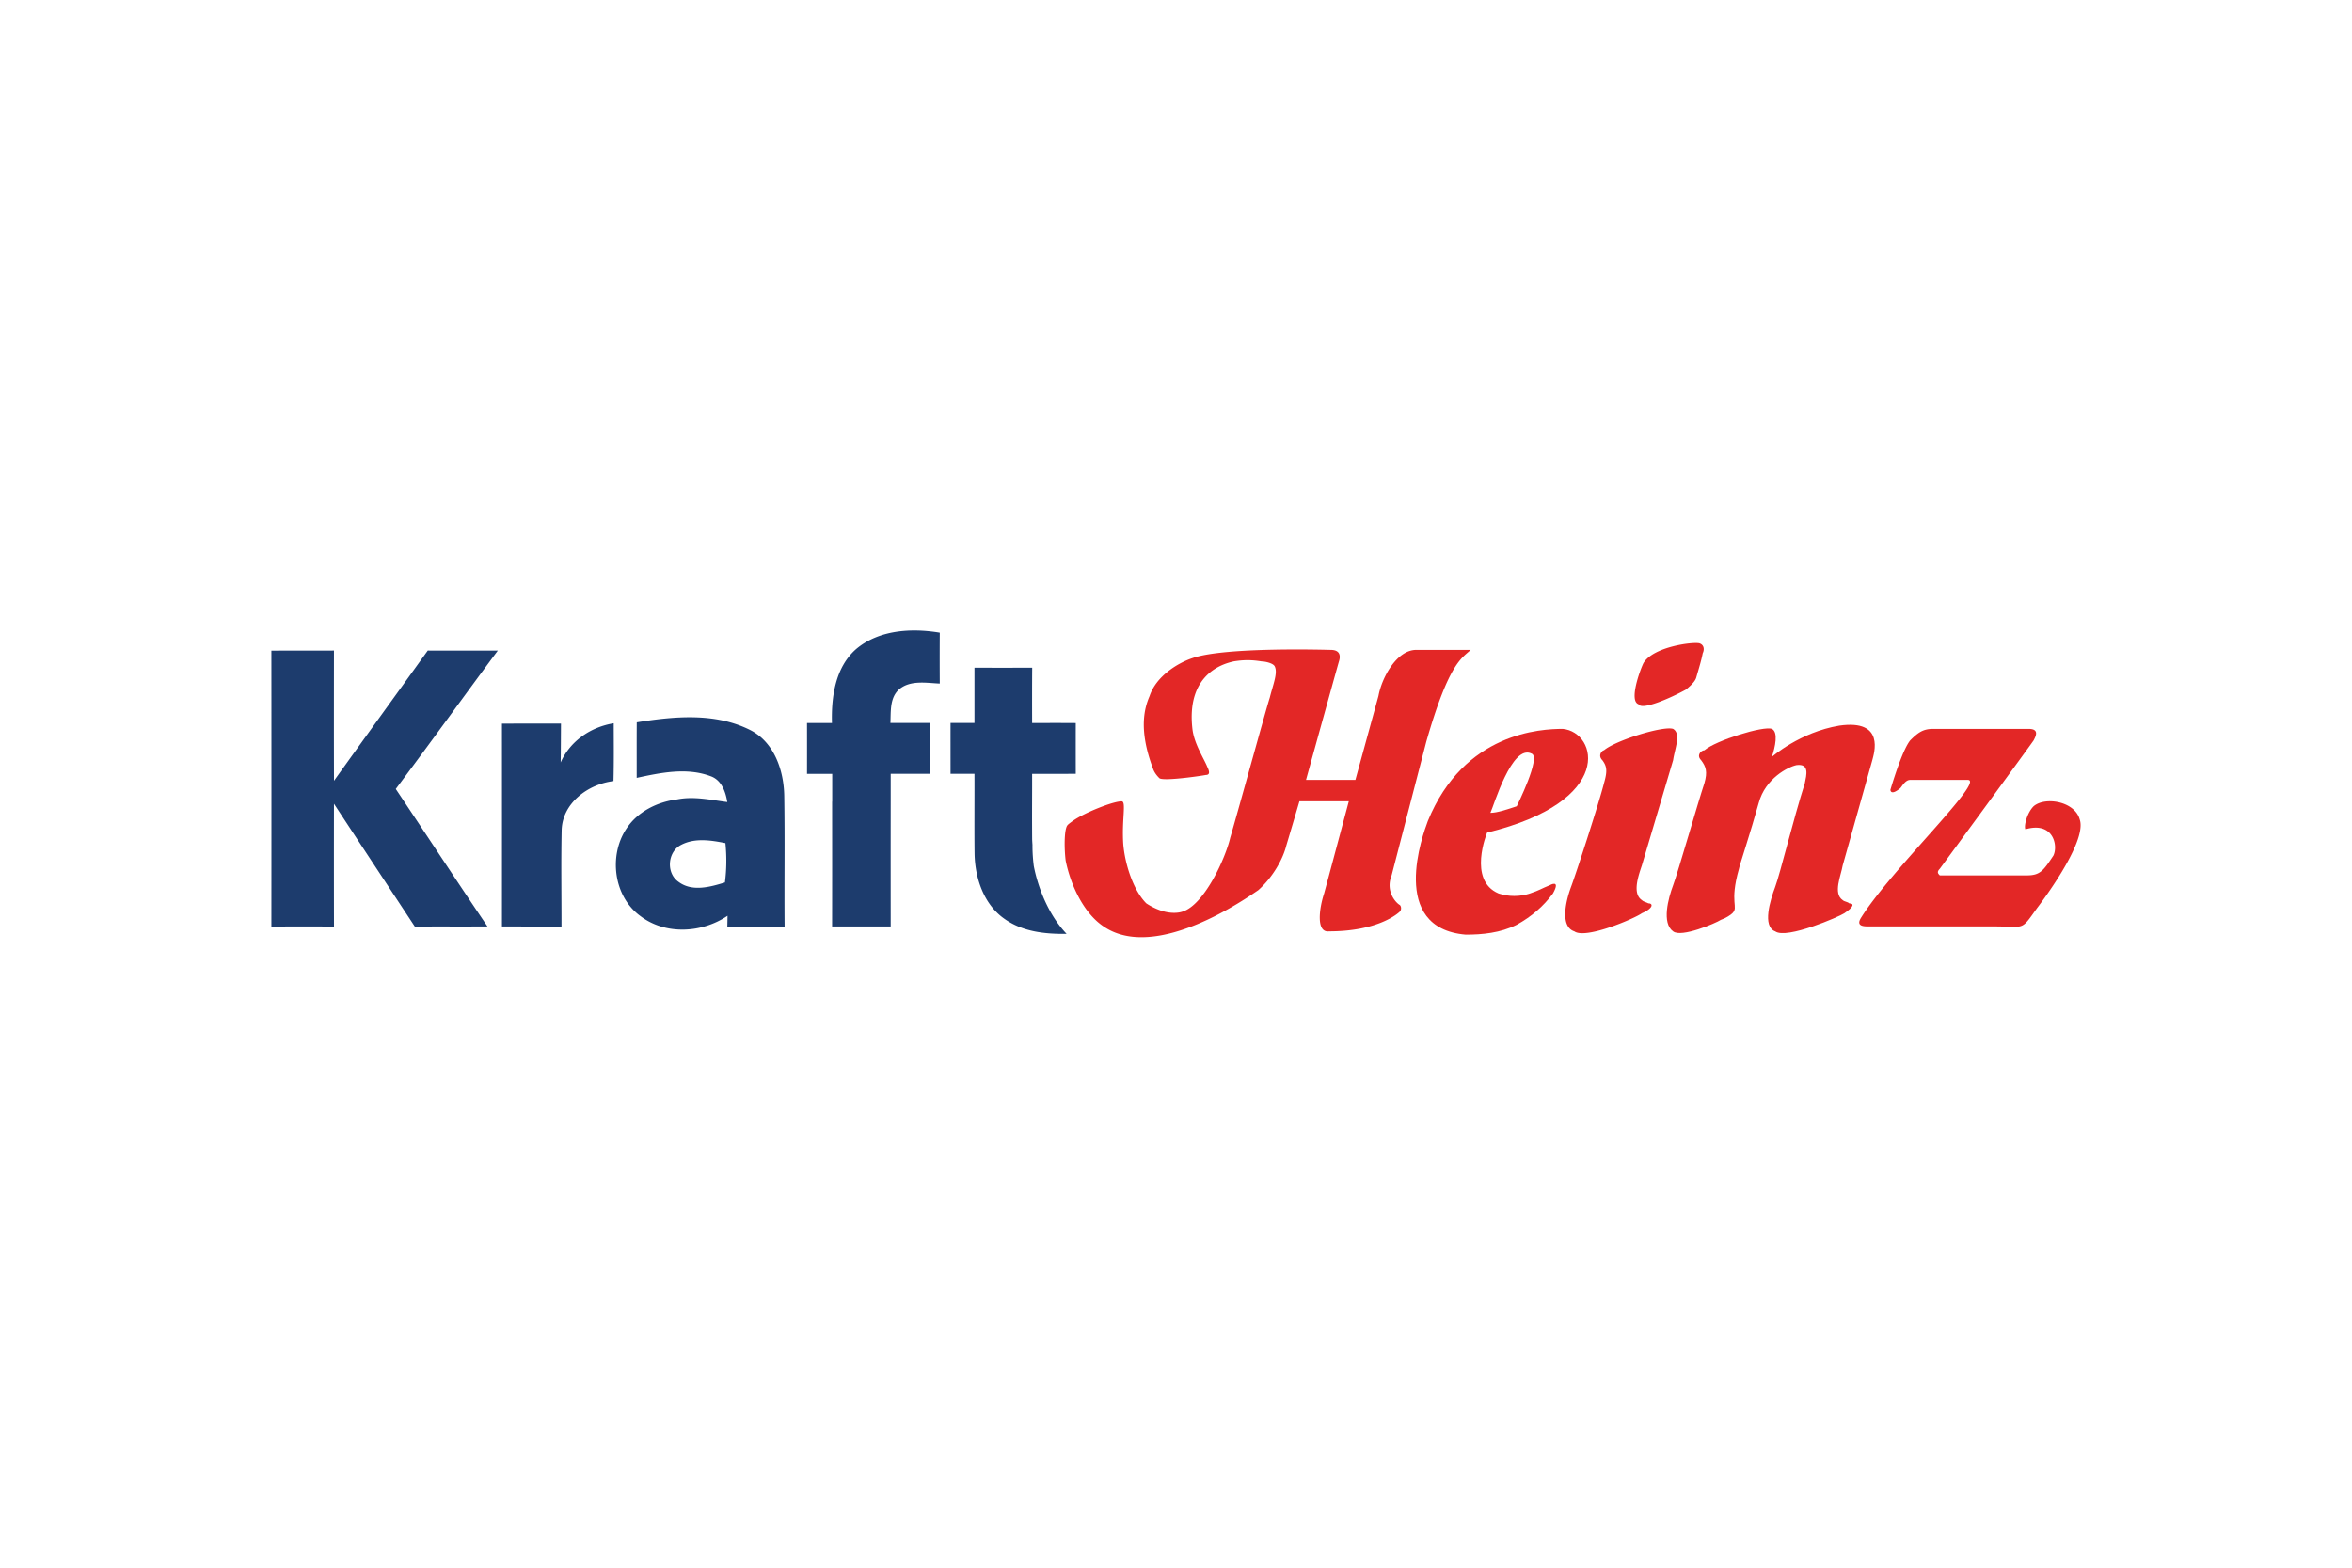
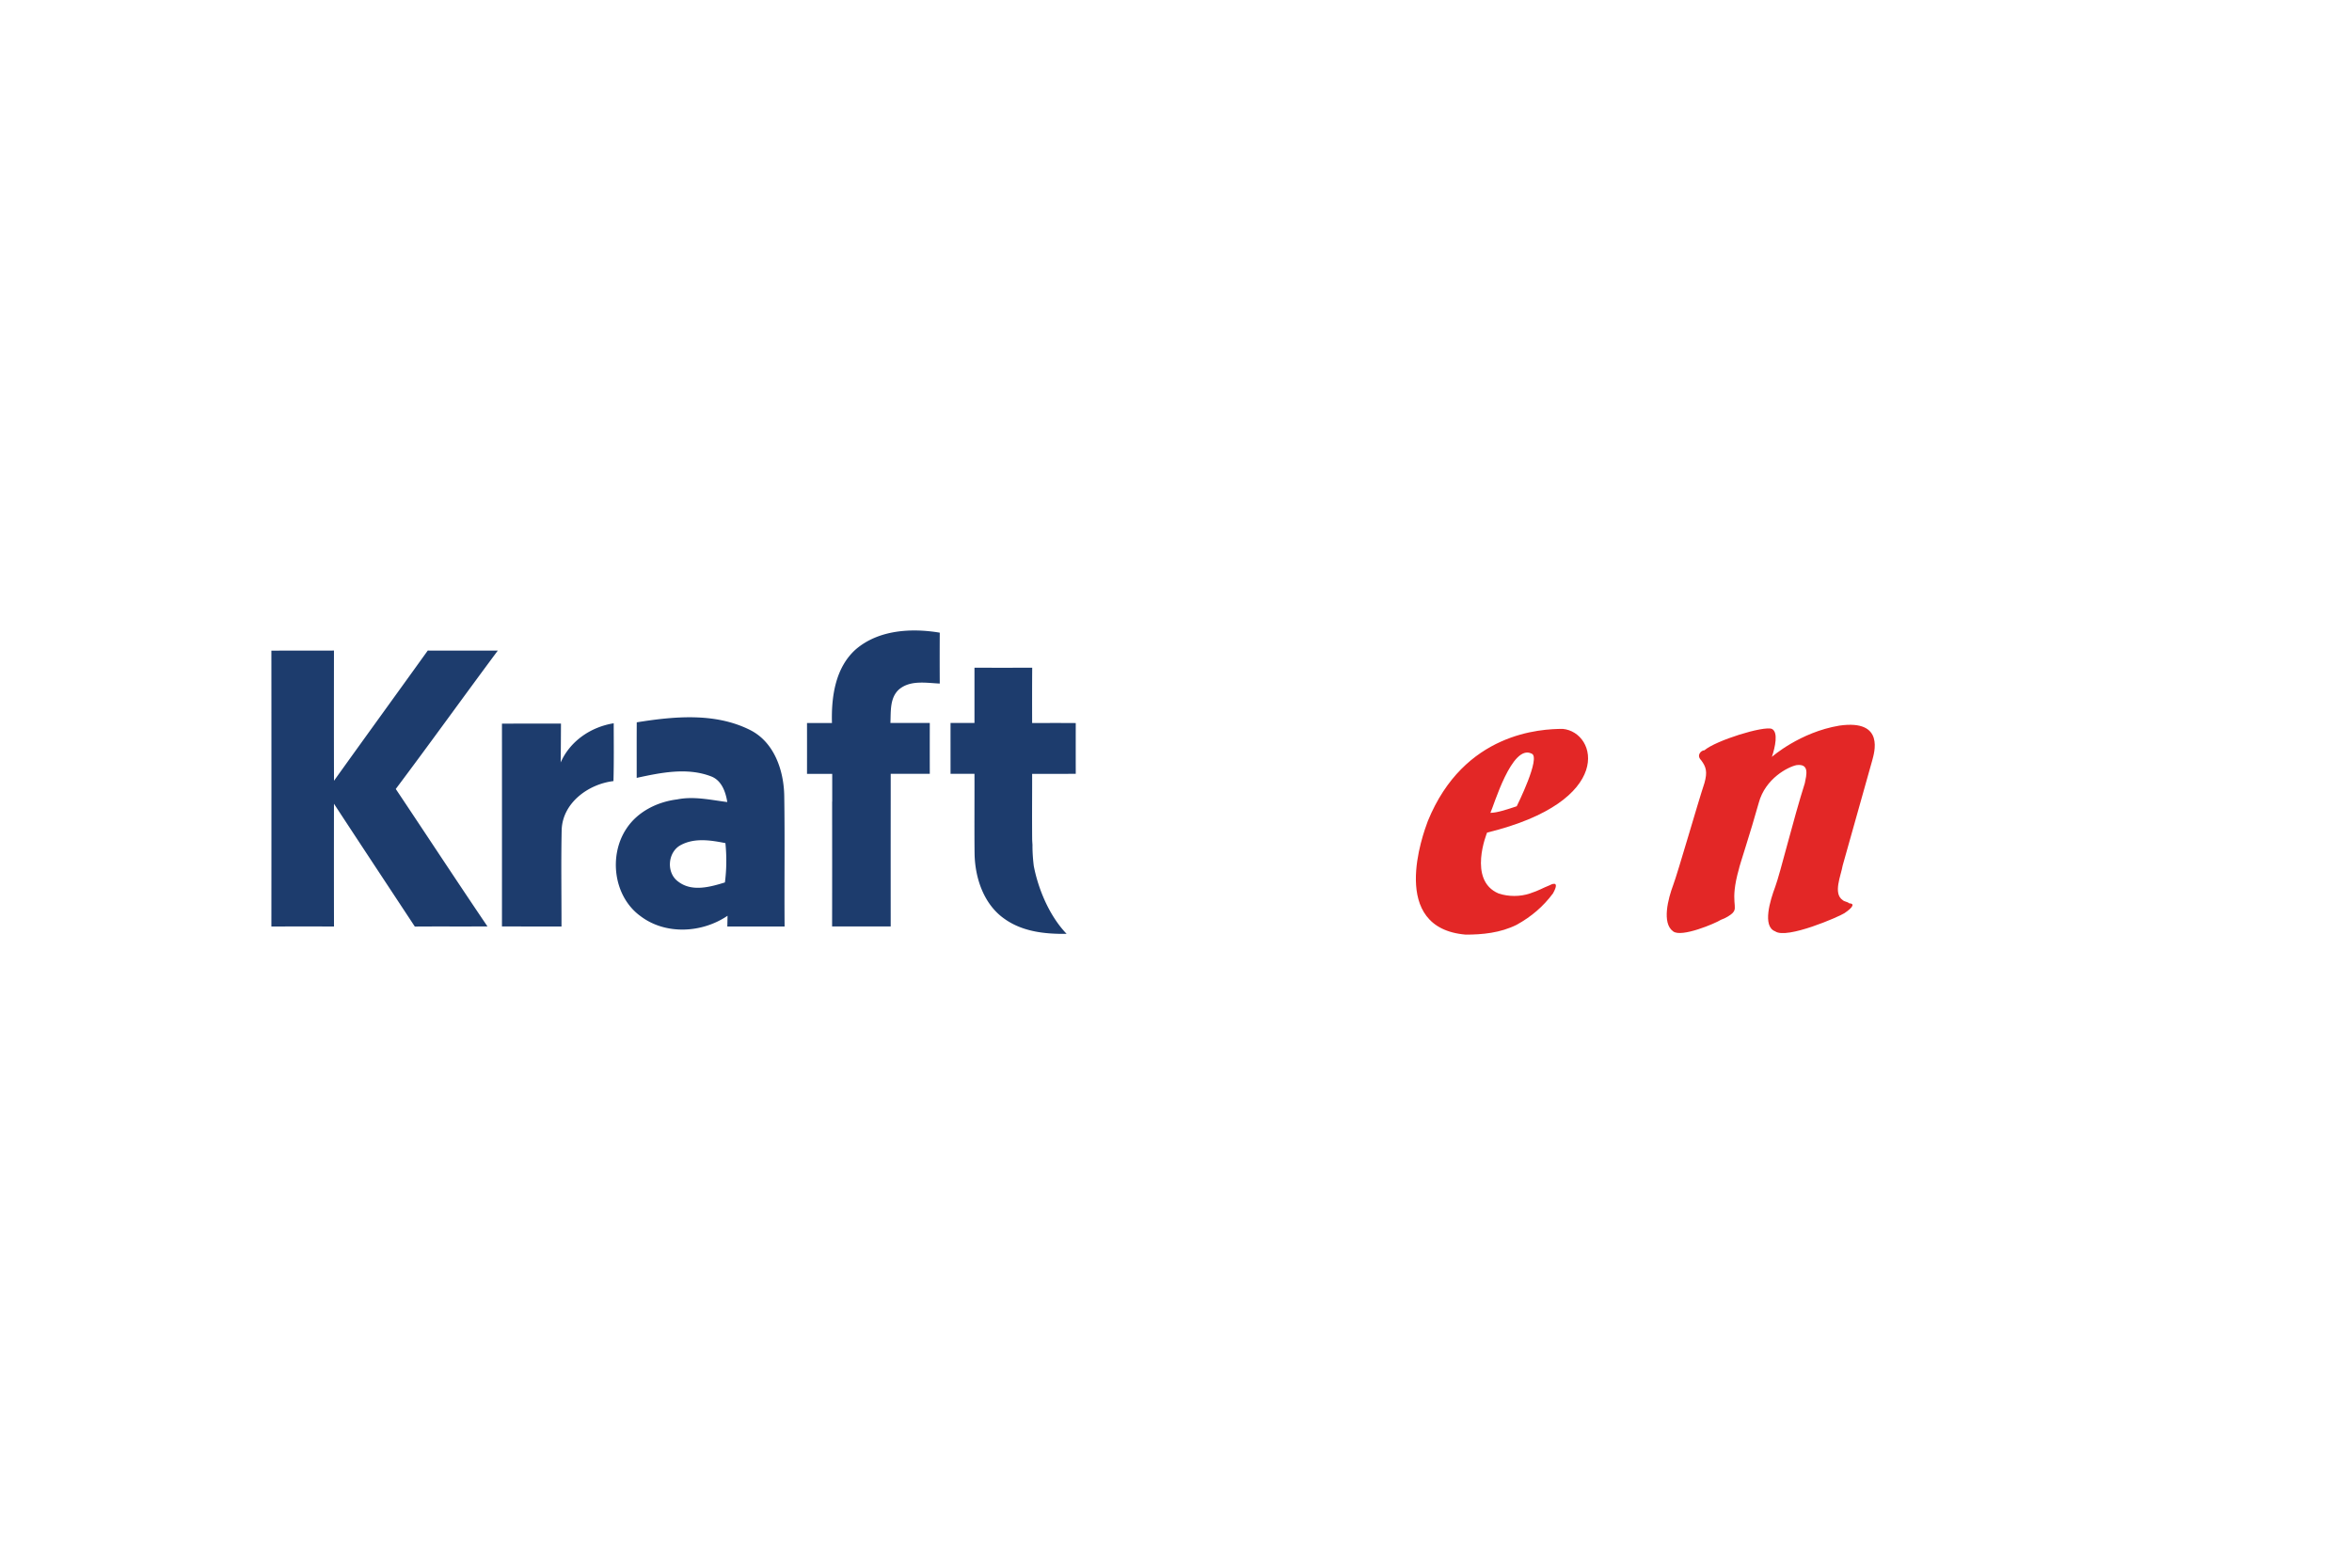
<svg xmlns="http://www.w3.org/2000/svg" height="800" width="1200" viewBox="-40.744 -11.515 353.118 69.091">
  <path d="M120.765 21.526a1784.641 1784.641 0 010-7.624c-2.185-.015-4.364-.011-6.549-.005-.005-2.771-.011-5.544.011-8.309-2.888.015-5.781.009-8.668.005v8.298h-3.593c-.005 2.543 0 5.086 0 7.635h3.588v.005h.005c.009 2.321-.003 4.644-.004 6.966h-.001c-.001.193 0 .385 0 .578 0 .145-.001.292-.001.437h.001c0 1.353.004 2.706.022 4.059.073 3.659 1.405 7.578 4.485 9.727 2.711 1.939 6.089 2.302 9.331 2.258-2.667-2.778-4.267-6.837-4.91-10.097l-.019-.095-.012-.096c-.087-.715-.195-1.865-.183-3.078a21.704 21.704 0 01-.046-.771c-.009-.659-.009-1.319-.012-1.977-.012-2.639.015-5.276.007-7.912 2.179.005 4.364.005 6.549-.005m-20.419-13.555a597.43 597.43 0 010-7.64c-4.276-.718-9.201-.434-12.627 2.522-3.066 2.755-3.668 7.135-3.558 11.045h-3.745c.004 2.545.004 5.09 0 7.636h3.163c.201-.001.402-.003.603-.003v.003h.018v4.173h-.014c.007 6.247.009 12.496-.004 18.742h4.025c1.591 0 3.182.001 4.773-.004-.004-6.34-.008-12.679.001-19.016v-3.903h5.868a1789.091 1789.091 0 010-7.633h-5.911c.079-1.718-.119-3.773 1.295-5.045 1.703-1.43 4.077-.965 6.115-.875M68.453 44.449h3.908c.74 0 1.479-.001 2.22 0h2.47c-.053-6.544.051-13.087-.053-19.633-.068-3.841-1.525-8.1-5.187-9.902-5.236-2.604-11.371-2.017-16.956-1.121-.02 2.776-.005 5.559-.009 8.342 3.594-.78 7.513-1.593 11.071-.262 1.656.57 2.274 2.315 2.531 3.892-2.489-.313-5.014-.906-7.525-.398-2.976.366-5.925 1.824-7.608 4.375-2.714 4.06-1.939 10.201 2.08 13.136 3.773 2.876 9.254 2.566 13.089-.037a162.57 162.57 0 01-.031 1.607m-.362-6.612c-2.227.687-4.945 1.447-6.989-.11-1.866-1.315-1.624-4.485.398-5.522 2.064-1.09 4.474-.708 6.666-.273.198 1.965.182 3.945-.075 5.904M23.48 3.015c3.505.02 7.011.005 10.516.005-5.135 6.906-10.155 13.9-15.321 20.781 4.6 6.875 9.127 13.79 13.765 20.638-3.636.027-7.272-.009-10.904.022-4.049-6.146-8.11-12.287-12.14-18.444-.009 6.146-.009 12.292.005 18.438-3.133-.016-6.267-.005-9.4-.005.011-13.807.011-27.613 0-41.42 3.133-.015 6.263 0 9.395-.015-.005 6.518-.015 13.036.005 19.554 4.674-6.533 9.395-13.03 14.079-19.554m11.139 10.977c2.95-.015 5.905 0 8.86-.015-.011 1.949-.015 3.897-.048 5.842 1.432-3.228 4.527-5.329 7.965-5.884.005 2.892.042 5.789-.037 8.681-3.767.451-7.639 3.26-7.776 7.325-.104 4.831-.02 9.673-.026 14.51-2.982 0-5.963 0-8.939-.007.005-10.153.005-20.303 0-30.452" fill="#1d3c6d" />
  <path d="M191.912 38.259c-1.236.494-1.483.741-2.965 1.235-1.483.495-3.213.495-4.697 0-4.695-1.976-1.729-9.144-1.729-9.144 19.277-4.695 16.559-15.075 11.368-15.571-3.213 0-14.829.495-20.266 13.841-.741 1.977-5.932 16.065 5.685 17.053 2.471 0 5.191-.247 7.662-1.482 2.224-1.236 3.954-2.72 5.436-4.697 1.236-2.224-.494-1.235-.494-1.235m-2.718-19.772c1.482.494-2.224 7.909-2.224 7.909-1.483.494-2.966.989-3.954.989.494-.989 3.212-10.38 6.179-8.898m47.699 22.491c-.247-.247-.741-.247-.988-.494-1.483-.989-.248-3.708 0-5.191l4.449-15.816c.247-.989 1.977-6.179-4.944-5.191-5.932.989-10.133 4.695-10.133 4.695.495-1.482.989-3.706 0-4.201-1.235-.494-8.403 1.73-10.133 3.213-.494 0-1.235.741-.494 1.483.741.988.989 1.729.494 3.459-.988 2.966-3.953 13.347-4.695 15.324-.741 1.977-1.73 5.685 0 6.92 1.236.989 6.426-1.235 7.168-1.73.741-.247 1.482-.741 1.729-.988.989-.989-.494-1.483.989-6.674 0-.247 1.73-5.436 2.965-9.885.989-3.708 4.449-5.438 5.685-5.685 1.977-.247 1.483 1.483 1.236 2.718-1.73 5.438-3.708 13.594-4.448 15.571-.742 1.977-1.977 5.932 0 6.673 1.729 1.236 9.638-2.224 10.38-2.718 1.482-.989 1.482-1.483.741-1.483" fill="#e32726" />
-   <path d="M206.742 40.977c-.494-.247-.741-.247-.989-.494-1.482-.989-.494-3.708 0-5.191l4.697-15.816c.247-1.73 1.235-3.954 0-4.697-1.483-.494-8.651 1.73-10.38 3.213-.248 0-.989.741-.248 1.483.742.988.742 1.729.248 3.459-.742 2.966-4.203 13.594-4.944 15.571-.741 1.977-1.73 5.932.494 6.673 1.73 1.236 9.145-1.977 10.133-2.718 1.73-.742 1.73-1.483.989-1.483m-1.483-29.905c.494.988 4.942-.988 7.168-2.224.247-.247 1.235-.989 1.482-1.73.495-1.73.742-2.471.989-3.708.247-.494.247-1.235-.494-1.483-.989-.247-6.921.495-8.404 2.966-.494.988-2.224 5.685-.741 6.179m66.236 17.3c-.741-2.718-5.191-3.461-6.92-1.977-.989.988-1.483 2.965-1.236 3.461 4.201-1.236 4.942 2.471 4.201 3.953-1.483 2.226-1.977 2.966-3.954 2.966H250.487c-.247-.247-.495-.494 0-.989.741-.988 13.592-18.535 14.088-19.277.247-.494.988-1.73-.742-1.73h-14.335c-1.482 0-2.224.494-3.459 1.73-.989 1.236-2.224 4.942-2.966 7.415 0 0 0 .988 1.483-.247.247-.248.741-1.236 1.483-1.236h8.65c2.718 0-11.617 13.594-16.065 20.76-.741 1.236.494 1.236 1.236 1.236h18.783c4.695 0 3.954.741 6.426-2.72 0 0 7.661-9.885 6.426-13.345m-103.308 8.403l5.191-20.019c3.459-12.11 5.436-12.604 6.673-13.841h-8.156c-2.965 0-5.191 4.201-5.685 6.921l-3.461 12.604h-7.414s4.449-16.065 4.942-17.795c.247-.741.247-1.73-1.235-1.73-.248 0-15.818-.494-20.762 1.236-2.224.741-5.436 2.718-6.426 5.685-.741 1.73-1.73 4.942.495 10.874.247.741.741 1.236.988 1.483.741.494 7.167-.494 6.92-.494.495 0 .742-.248.247-1.236-.494-1.236-1.976-3.461-2.224-5.685-.988-8.65 5.191-9.886 6.179-10.133 1.483-.247 2.72-.247 4.201 0 .495 0 1.73.247 1.977.742.495.988-.247 2.718-.741 4.695-.494 1.483-4.695 16.806-5.932 21.007-.741 3.213-3.954 10.133-7.167 11.123-.742.247-1.73.247-2.72 0-.988-.247-1.977-.742-2.718-1.236-1.977-1.977-3.214-5.932-3.461-8.897-.247-3.708.495-6.426-.247-6.426-1.289 0-5.596 1.702-7.343 2.956-.003.003-.005.003-.008.005-.708.506-.754.604-.754.604a.529.529 0 00-.083.103c-.456.778-.425 3.542-.214 5.229.742 3.708 2.72 7.909 5.685 9.886 7.909 5.436 21.75-4.449 23.231-5.438 2.224-1.977 3.708-4.695 4.202-6.673.742-2.471 1.977-6.673 1.977-6.673h7.415s-2.966 11.121-3.708 13.839c-.741 2.224-1.236 5.932.741 5.685 7.415 0 10.381-2.718 10.628-2.965.247-.247.247-.742 0-.989-.494-.247-2.224-1.977-1.236-4.449" fill="#e32726" />
</svg>